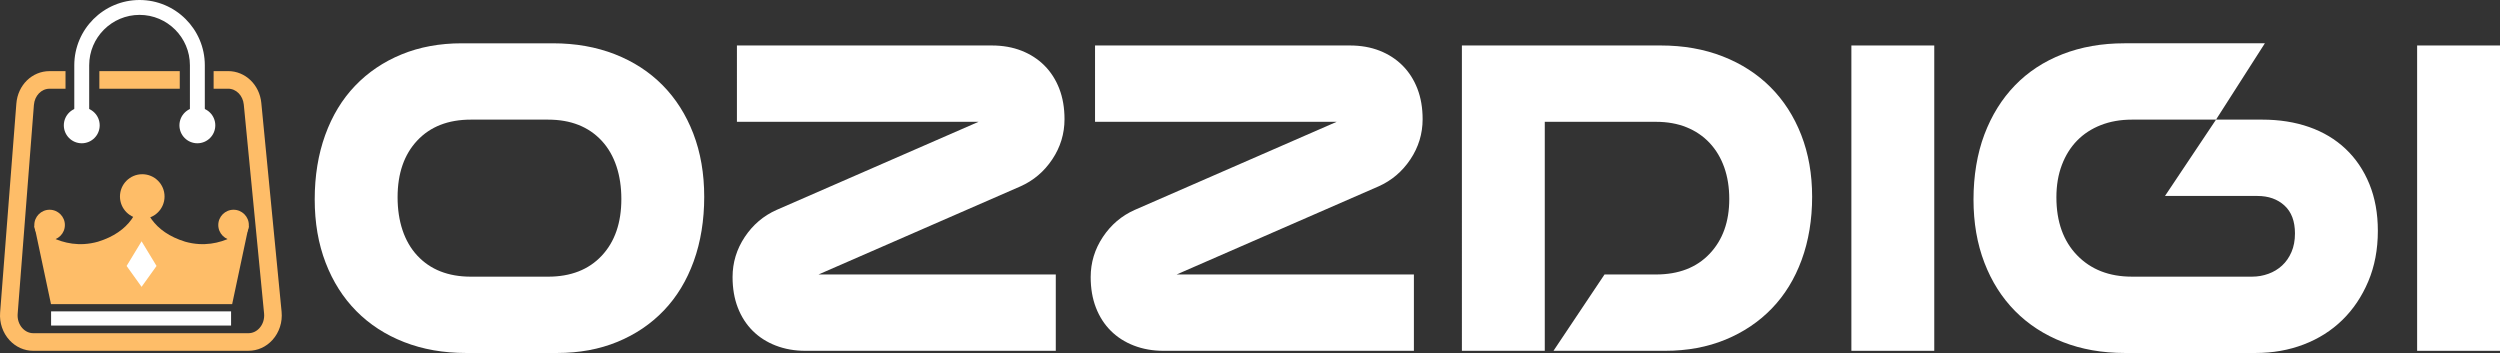
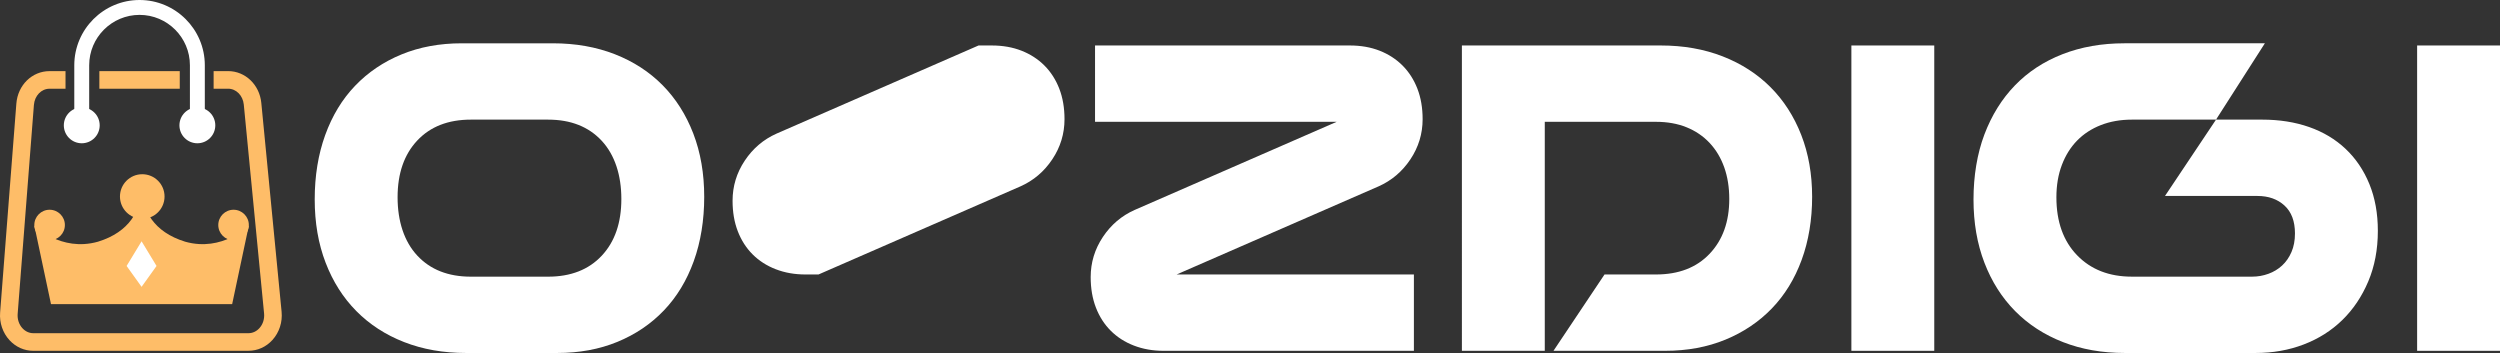
<svg xmlns="http://www.w3.org/2000/svg" id="Layer_2" data-name="Layer 2" width="2553.52" height="360.55" viewBox="0 0 2553.52 360.55">
  <rect x="0" y="0" width="2553.52" height="360.55" fill="#333333" stroke="none" />
  <defs>
    <style>
      .cls-1 {
        fill: #fff;
      }

      .cls-2 {
        fill: #febd68;
      }
    </style>
  </defs>
  <g id="Layer_1-2" data-name="Layer 1">
    <g>
      <g>
        <path class="cls-2" d="m253.76,358.32H34.03c-9.22,0-17.84-3.83-24.27-10.79-6.94-7.5-10.46-17.83-9.64-28.33L16.7,105.82c1.47-18.91,16.05-33.17,33.92-33.17h16.3v17.98h-16.3c-8.38,0-15.26,7.13-15.99,16.58l-16.59,213.37c-.43,5.53,1.37,10.9,4.92,14.73,3,3.24,6.93,5.02,11.08,5.02h219.73c4.21,0,8.18-1.83,11.19-5.15,3.57-3.94,5.31-9.41,4.77-15.01l-20.73-213.37c-.9-9.23-7.76-16.19-15.96-16.19h-14.85v-17.98h14.85c17.5,0,32.05,13.94,33.85,32.42l20.73,213.38c1.03,10.64-2.38,21.14-9.35,28.82-6.46,7.12-15.17,11.04-24.51,11.04ZM183.61,90.63h-82.13v-17.98h82.13v17.98Z" />
        <path class="cls-1" d="m201.59,139.88c-4.2,0-7.61-3.41-7.61-7.61v-65.63c0-28.36-23.07-51.44-51.44-51.44s-51.44,23.07-51.44,51.44v65.51c0,4.2-3.41,7.61-7.61,7.61s-7.61-3.41-7.61-7.61v-65.51C75.9,29.9,105.8,0,142.55,0s66.65,29.9,66.65,66.65v65.63c0,4.2-3.41,7.61-7.61,7.61Z" />
        <circle class="cls-1" cx="83.51" cy="128.02" r="18.32" />
        <circle class="cls-1" cx="201.59" cy="128.02" r="18.32" />
        <path class="cls-2" d="m237.14,310.61l17.03-80.26s-26.94,27.3-65.02,16.52c-32.69-10.06-43.46-32.33-44.54-53.52-1.08,21.19-11.85,43.46-44.54,53.52-38.08,10.78-65.02-16.52-65.02-16.52l17.03,80.26h185.06Z" />
        <g>
          <g>
            <circle class="cls-2" cx="50.66" cy="229.84" r="15.61" />
            <circle class="cls-2" cx="238.56" cy="229.84" r="15.61" />
          </g>
          <circle class="cls-2" cx="145.3" cy="200.72" r="22.77" />
          <polygon class="cls-1" points="144.61 246.46 129.32 271.65 144.61 292.98 159.9 271.65 144.61 246.46" />
        </g>
      </g>
-       <rect class="cls-1" x="52.18" y="318.03" width="183.84" height="14.49" />
    </g>
    <g>
      <path class="cls-1" d="m321.45,203.72c0-24.06,3.56-45.96,10.69-65.71,7.13-19.75,17.3-36.53,30.52-50.34,13.21-13.81,29.03-24.5,47.45-32.08,18.41-7.57,38.91-11.36,61.48-11.36h93.12c23.17,0,44.25,3.72,63.26,11.14,19,7.43,35.27,17.97,48.78,31.63,13.51,13.67,23.98,30.15,31.41,49.45,7.42,19.31,11.14,40.84,11.14,64.6s-3.56,45.97-10.69,65.71c-7.13,19.76-17.31,36.53-30.52,50.34-13.22,13.81-29.04,24.5-47.45,32.08-18.42,7.57-38.91,11.36-61.48,11.36h-93.11c-23.17,0-44.26-3.71-63.26-11.14-19.01-7.42-35.27-17.97-48.79-31.63-13.52-13.66-23.99-30.14-31.41-49.45-7.43-19.3-11.14-40.83-11.14-64.6Zm159.5-81.53c-23.17,0-41.43,7.13-54.8,21.39s-20.05,33.57-20.05,57.92,6.68,45.08,20.05,59.48c13.37,14.41,31.63,21.61,54.8,21.61h78.86c23.17,0,41.43-7.13,54.8-21.39,13.37-14.26,20.05-33.56,20.05-57.92s-6.68-45.07-20.05-59.48c-13.37-14.4-31.63-21.61-54.8-21.61h-78.86Z" />
-       <path class="cls-1" d="m836.02,280.35h242.37v77.97h-255.73c-10.99,0-21.09-1.78-30.3-5.35-9.21-3.56-17.08-8.61-23.61-15.15-6.54-6.53-11.58-14.4-15.15-23.61-3.56-9.2-5.35-19.6-5.35-31.19,0-14.85,4.16-28.51,12.47-40.99,8.31-12.47,19.16-21.68,32.52-27.62l206.28-90h-246.82V46.45h260.19c11.28,0,21.45,1.78,30.52,5.35,9.06,3.56,16.85,8.62,23.39,15.15,6.53,6.54,11.58,14.41,15.15,23.61,3.56,9.21,5.35,19.6,5.35,31.19,0,14.86-4.16,28.51-12.48,40.99-8.32,12.47-19.16,21.68-32.52,27.62l-206.28,90Z" />
+       <path class="cls-1" d="m836.02,280.35h242.37h-255.73c-10.99,0-21.09-1.78-30.3-5.35-9.21-3.56-17.08-8.61-23.61-15.15-6.54-6.53-11.58-14.4-15.15-23.61-3.56-9.2-5.35-19.6-5.35-31.19,0-14.85,4.16-28.51,12.47-40.99,8.31-12.47,19.16-21.68,32.52-27.62l206.28-90h-246.82V46.45h260.19c11.28,0,21.45,1.78,30.52,5.35,9.06,3.56,16.85,8.62,23.39,15.15,6.53,6.54,11.58,14.41,15.15,23.61,3.56,9.21,5.35,19.6,5.35,31.19,0,14.86-4.16,28.51-12.48,40.99-8.32,12.47-19.16,21.68-32.52,27.62l-206.28,90Z" />
      <path class="cls-1" d="m1201.8,280.35h242.37v77.97h-255.73c-10.99,0-21.09-1.78-30.3-5.35-9.21-3.56-17.08-8.61-23.61-15.15-6.54-6.53-11.58-14.4-15.15-23.61-3.56-9.2-5.35-19.6-5.35-31.19,0-14.85,4.16-28.51,12.47-40.99,8.31-12.47,19.16-21.68,32.52-27.62l206.28-90h-246.82V46.45h260.19c11.28,0,21.45,1.78,30.52,5.35,9.06,3.56,16.85,8.62,23.39,15.15,6.53,6.54,11.58,14.41,15.15,23.61,3.56,9.21,5.35,19.6,5.35,31.19,0,14.86-4.16,28.51-12.48,40.99-8.32,12.47-19.16,21.68-32.52,27.62l-206.28,90Z" />
      <path class="cls-1" d="m1493.17,46.45h203.16c23.17,0,44.25,3.72,63.26,11.14,19,7.43,35.27,17.9,48.79,31.41,13.51,13.52,23.98,29.78,31.41,48.79,7.42,19.01,11.14,40.1,11.14,63.26s-3.56,44.93-10.69,64.38c-7.13,19.46-17.31,36.02-30.52,49.68-13.22,13.67-29.04,24.28-47.45,31.85-18.42,7.57-38.91,11.36-61.48,11.36h-114.05l52.13-77.97h52.57c23.17,0,41.43-7.05,54.8-21.16,13.37-14.1,20.05-32.75,20.05-55.91,0-11.88-1.71-22.65-5.12-32.3-3.42-9.65-8.39-17.97-14.92-24.95-6.54-6.98-14.41-12.32-23.61-16.04-9.21-3.71-19.6-5.57-31.19-5.57h-113.61v233.9h-84.65V46.45Z" />
      <path class="cls-1" d="m1891.02,46.45h84.65v311.87h-84.65V46.45Z" />
      <path class="cls-1" d="m2177.49,122.19c-11.58,0-22.13,1.86-31.63,5.57-9.51,3.72-17.6,8.99-24.28,15.82-6.68,6.84-11.88,15.15-15.59,24.95-3.72,9.8-5.57,20.79-5.57,32.97,0,24.95,7.05,44.71,21.16,59.25,14.1,14.56,32.75,21.83,55.91,21.83h122.96c5.64,0,11.14-.96,16.48-2.9,5.35-1.93,10.02-4.75,14.03-8.46,4.01-3.71,7.2-8.31,9.58-13.81,2.37-5.49,3.56-11.81,3.56-18.94,0-12.47-3.56-21.98-10.69-28.51-7.13-6.53-16.34-9.8-27.62-9.8h-94.45l52.13-77.97h47.23c17.52,0,33.48,2.53,47.89,7.57,14.4,5.05,26.8,12.47,37.2,22.28,10.39,9.8,18.49,21.76,24.28,35.86,5.79,14.11,8.69,30.07,8.69,47.89,0,19.01-3.27,36.24-9.8,51.68-6.54,15.45-15.37,28.59-26.51,39.43-11.14,10.85-24.28,19.16-39.43,24.95-15.15,5.79-31.49,8.69-49.01,8.69h-133.66c-23.17,0-44.26-3.71-63.26-11.14-19.01-7.42-35.27-17.97-48.79-31.63-13.52-13.66-23.99-30.14-31.41-49.45-7.43-19.3-11.14-40.83-11.14-64.6s3.71-46.78,11.14-66.38c7.42-19.6,17.82-36.31,31.19-50.12,13.37-13.81,29.55-24.43,48.56-31.85,19-7.42,40.1-11.14,63.26-11.14h143.46l-49.9,77.97h-85.99Z" />
      <path class="cls-1" d="m2468.87,46.45h84.65v311.87h-84.65V46.45Z" />
    </g>
  </g>
</svg>